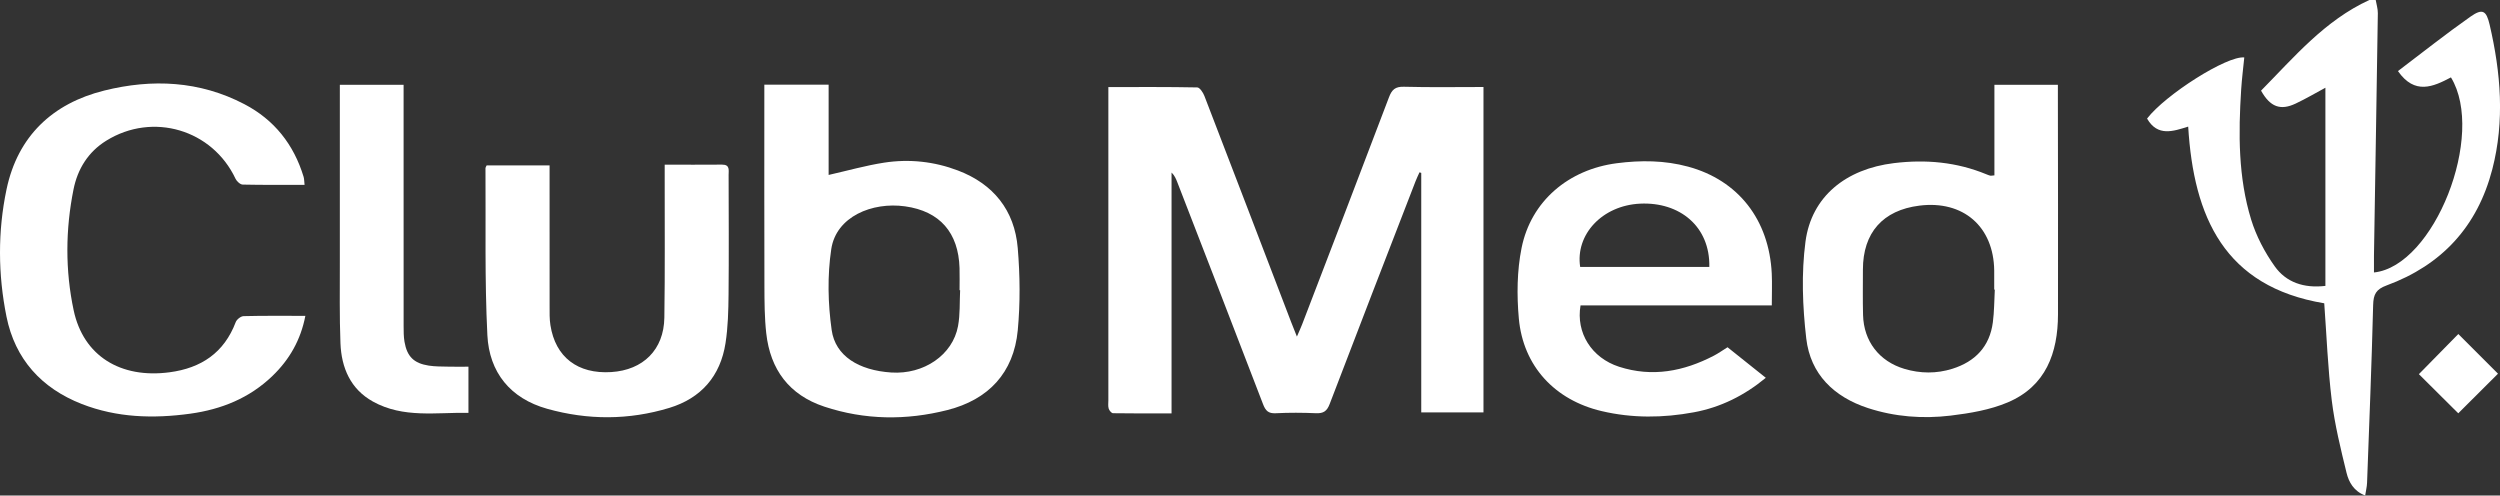
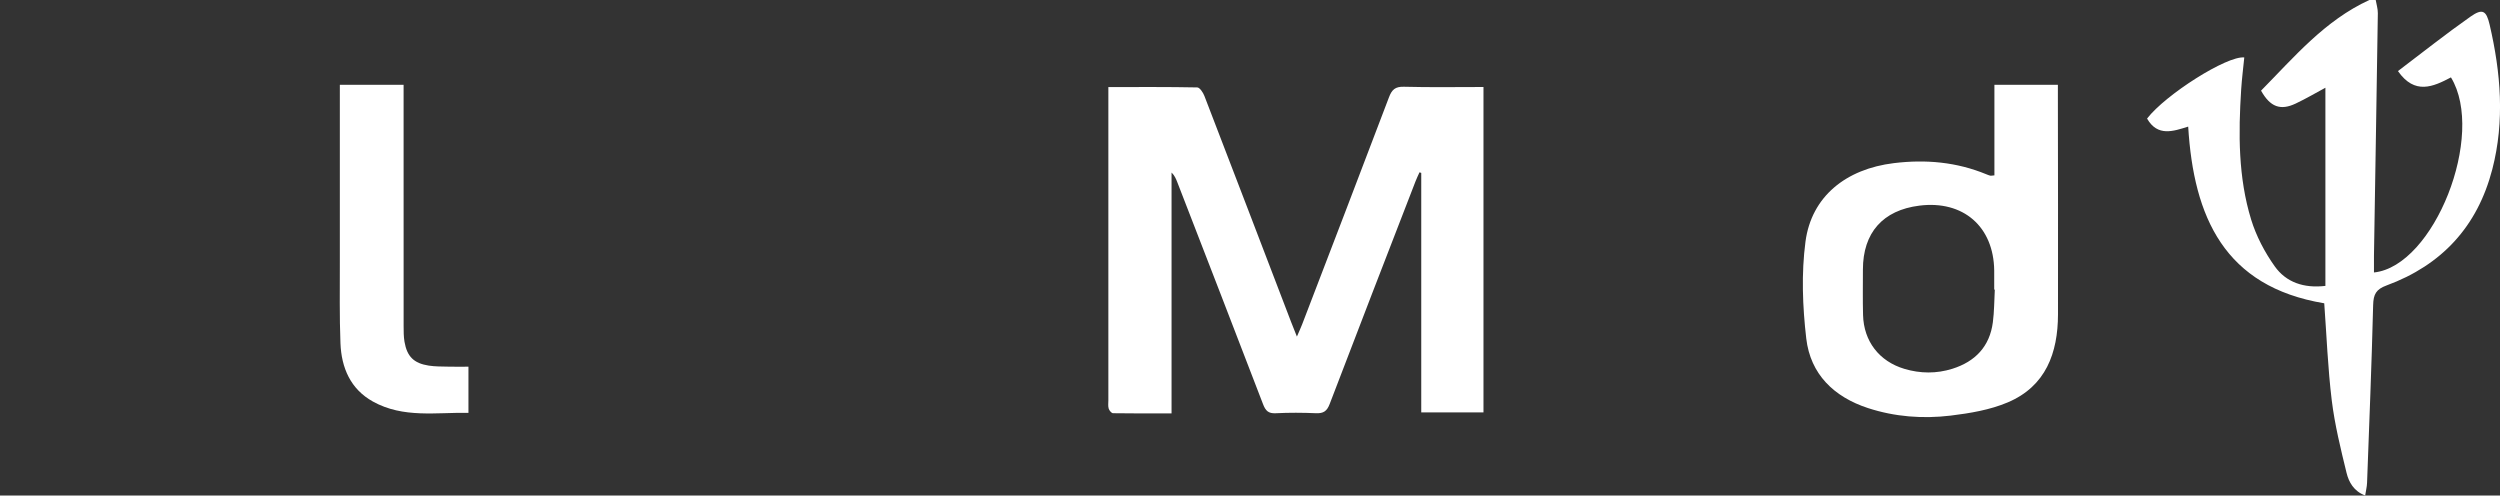
<svg xmlns="http://www.w3.org/2000/svg" id="Capa_2" viewBox="0 0 883.87 175.19">
  <rect x="0" y="0" width="883.87" height="175.19" fill="#333333" stroke="none" />
  <defs>
    <style>      .cls-1 {        fill: #fff;      }    </style>
  </defs>
  <g id="Capa_1-2" data-name="Capa_1">
    <g>
      <path class="cls-1" d="M839.93,0c.26,1.56.77,3.12.75,4.67-.42,28.57-.91,57.15-1.37,85.72-.03,1.97,0,3.94,0,5.94,21.27-2.2,39.6-48.66,27.22-68.97-6.28,3.31-12.8,6.28-18.74-2.23,8.51-6.44,16.89-13.1,25.63-19.24,4.28-3.01,5.63-2.15,6.79,2.86,3.94,16.96,5.37,33.98.94,51.09-5.25,20.24-17.87,33.9-37.37,41.07-3.71,1.36-4.66,3.12-4.76,6.9-.52,20.95-1.38,41.9-2.15,62.85-.05,1.44-.42,2.87-.67,4.52-4.04-1.52-5.78-4.72-6.59-8.03-2.06-8.45-4.16-16.95-5.22-25.56-1.4-11.49-1.83-23.1-2.66-34.36-35.31-5.88-46.16-30.49-48.1-62.47-5.21,1.62-10.8,3.68-14.54-2.84,6.48-8.44,28.22-22.27,34.37-21.61-.37,3.76-.86,7.54-1.1,11.33-.99,15.5-1.07,31.02,3.53,46,1.79,5.82,4.78,11.52,8.32,16.5,4.04,5.69,10.31,7.83,17.93,6.94V31.02c-3.35,1.8-6.84,3.86-10.5,5.59-5.4,2.56-9.02,1.21-12.25-4.56C811.08,20.21,821.92,7.22,837.68,0c.75,0,1.5,0,2.25,0Z" />
      <path class="cls-1" d="M524.48,30.78v115.02h-22V61.13c-.21-.07-.41-.14-.62-.21-.46,1.03-.96,2.05-1.37,3.1-10.16,26.26-20.35,52.5-30.38,78.8-.97,2.56-2.21,3.38-4.84,3.27-4.73-.2-9.49-.23-14.22.01-2.62.14-3.61-.89-4.5-3.2-10.03-26.17-20.18-52.3-30.3-78.44-.47-1.22-.97-2.42-2.05-3.46v85.16c-6.85,0-13.77.04-20.69-.07-.54,0-1.33-.96-1.53-1.61-.28-.92-.12-1.98-.12-2.97,0-35.44,0-70.88,0-106.33v-4.4c10.79,0,21.11-.08,31.43.13.88.02,2.06,1.81,2.52,3,10.26,26.62,20.45,53.26,30.65,79.9.57,1.49,1.18,2.97,2.06,5.19.8-1.87,1.37-3.07,1.84-4.3,10.26-26.75,20.55-53.49,30.7-80.28,1.03-2.72,2.2-3.83,5.29-3.75,9.22.25,18.46.09,28.15.09Z" />
-       <path class="cls-1" d="M270.24,29.93h22.72c0,5.47,0,10.78,0,16.09s0,10.66,0,15.83c6.8-1.54,13.13-3.34,19.59-4.34,8.88-1.38,17.75-.42,26.13,2.77,12.52,4.76,20.02,14.06,21.14,27.41.81,9.63.91,19.45.01,29.07-1.41,15.07-10.39,24.55-24.91,28.22-14.52,3.68-29.16,3.54-43.5-1.22-12.42-4.12-19.08-13.11-20.51-25.91-.62-5.55-.63-11.2-.65-16.8-.07-22.07-.03-44.14-.03-66.21,0-1.48,0-2.95,0-4.91ZM339.45,102.6c-.07,0-.13,0-.2,0,0-2.62.07-5.24-.01-7.86-.38-12.44-6.9-20.07-19.26-21.79-11.63-1.62-24.36,3.62-26.09,15.13-1.4,9.34-1.18,19.2.14,28.58,1.3,9.26,9.66,14.29,21.07,15.04,11.48.76,21.72-6.17,23.61-16.42.76-4.13.53-8.44.74-12.67Z" />
      <path class="cls-1" d="M705.12,61.99V29.99h22.44c0,1.39,0,2.71,0,4.04.02,25.71.1,51.41.04,77.12-.03,13.67-4.31,25.4-17.73,31.1-6.29,2.67-13.38,3.86-20.24,4.69-9.83,1.18-19.69.44-29.22-2.67-12.04-3.94-20.34-11.98-21.81-24.59-1.31-11.29-1.76-23-.28-34.22,2.11-16.03,14.36-25.74,31.28-27.79,11.25-1.36,22.14-.4,32.66,3.94.46.19.92.37,1.4.5.22.06.48-.03,1.44-.11ZM705.25,102.4c-.07,0-.13,0-.2-.01,0-2.24.02-4.49,0-6.73-.18-15.55-10.95-24.9-26.44-22.96-12.93,1.61-19.97,9.57-19.98,22.59,0,5.36-.09,10.72.05,16.08.24,9.29,5.71,16.38,14.62,19.04,5.63,1.68,11.34,1.73,16.95-.03,8.07-2.53,13.2-7.86,14.32-16.43.5-3.81.48-7.7.69-11.55Z" />
-       <path class="cls-1" d="M107.69,65.35c-7.45,0-14.67.07-21.88-.09-.88-.02-2.1-1.14-2.53-2.04-8.19-17.42-29.27-23.68-45.71-13.48-6.44,3.99-10.14,10.05-11.58,17.23-2.85,14.2-2.95,28.59.05,42.72,3.42,16.14,16.57,24.23,33.9,21.93,11.2-1.48,19.29-6.89,23.4-17.74.36-.95,1.81-2.09,2.78-2.11,7.1-.18,14.21-.1,21.84-.1-1.65,8.55-5.64,15.48-11.65,21.26-8.11,7.81-18.02,11.81-29.06,13.33-13.04,1.79-25.92,1.42-38.32-3.42-14.28-5.58-23.62-15.89-26.64-30.91-3-14.89-3.11-30.1.02-44.98,3.95-18.8,16.27-30.4,34.57-34.94,16.88-4.19,33.7-3.46,49.52,4.82,10.59,5.54,17.46,14.25,20.93,25.65.24.79.21,1.66.35,2.87Z" />
-       <path class="cls-1" d="M610.77,122.77c4.54,3.62,8.91,7.11,13.53,10.8-7.61,6.29-15.99,10.44-25.4,12.19-10.87,2.02-21.8,2.14-32.66-.42-16.49-3.88-27.73-15.83-29.26-32.74-.74-8.22-.65-16.83.96-24.88,3.33-16.66,16.66-27.81,33.67-30.01,8.5-1.1,16.93-1.04,25.22,1.21,17.75,4.81,28.65,18.79,29.57,37.79.17,3.58.02,7.18.02,11.26h-67.62c-1.67,9.69,3.89,18.54,13.61,21.69,11.72,3.79,22.87,1.64,33.55-3.92,1.54-.8,2.97-1.82,4.81-2.97ZM604.33,94.38c.29-14.32-10.48-23.03-24.45-22.38-13.44.63-22.98,10.95-21.21,22.38h45.66Z" />
-       <path class="cls-1" d="M234.98,58.22c7.11,0,13.7.04,20.3-.02,2.88-.02,2.31,2.03,2.32,3.67.03,14.1.12,28.2-.02,42.3-.06,5.71-.2,11.49-1.07,17.12-1.8,11.67-8.63,19.51-19.9,22.93-14.3,4.34-28.78,4.34-43.16.31-13.07-3.67-20.48-12.91-21.14-26.01-.98-19.67-.53-39.41-.67-59.11,0-.22.19-.45.42-.94h22.24c0,1.45,0,2.78,0,4.11,0,15.22-.01,30.45.01,45.67,0,2.24-.06,4.52.29,6.72,1.76,11.3,9.65,17.33,21.51,16.58,11.29-.71,18.6-7.92,18.77-19.24.25-16.34.1-32.69.12-49.04,0-1.48,0-2.95,0-5.06Z" />
      <path class="cls-1" d="M120.16,29.97h22.53v4.46c0,26.94,0,53.88.01,80.82,0,1.86,0,3.76.31,5.59.91,5.22,3.3,7.6,8.57,8.42,2.32.36,4.72.31,7.08.37,2.23.06,4.46.01,6.96.01v16.32c-11.34-.21-23.04,1.97-33.77-3.99-7.94-4.41-11.14-11.94-11.48-20.6-.37-9.47-.21-18.95-.22-28.43-.02-19.33,0-38.66,0-58,0-1.49,0-2.97,0-4.96Z" />
-       <path class="cls-1" d="M869.13,118.09c4.57,4.57,9.37,9.37,14.03,14.03-4.6,4.58-9.41,9.38-14.05,14-4.59-4.56-9.4-9.35-13.92-13.84,4.5-4.58,9.32-9.48,13.94-14.19Z" />
    </g>
  </g>
</svg>